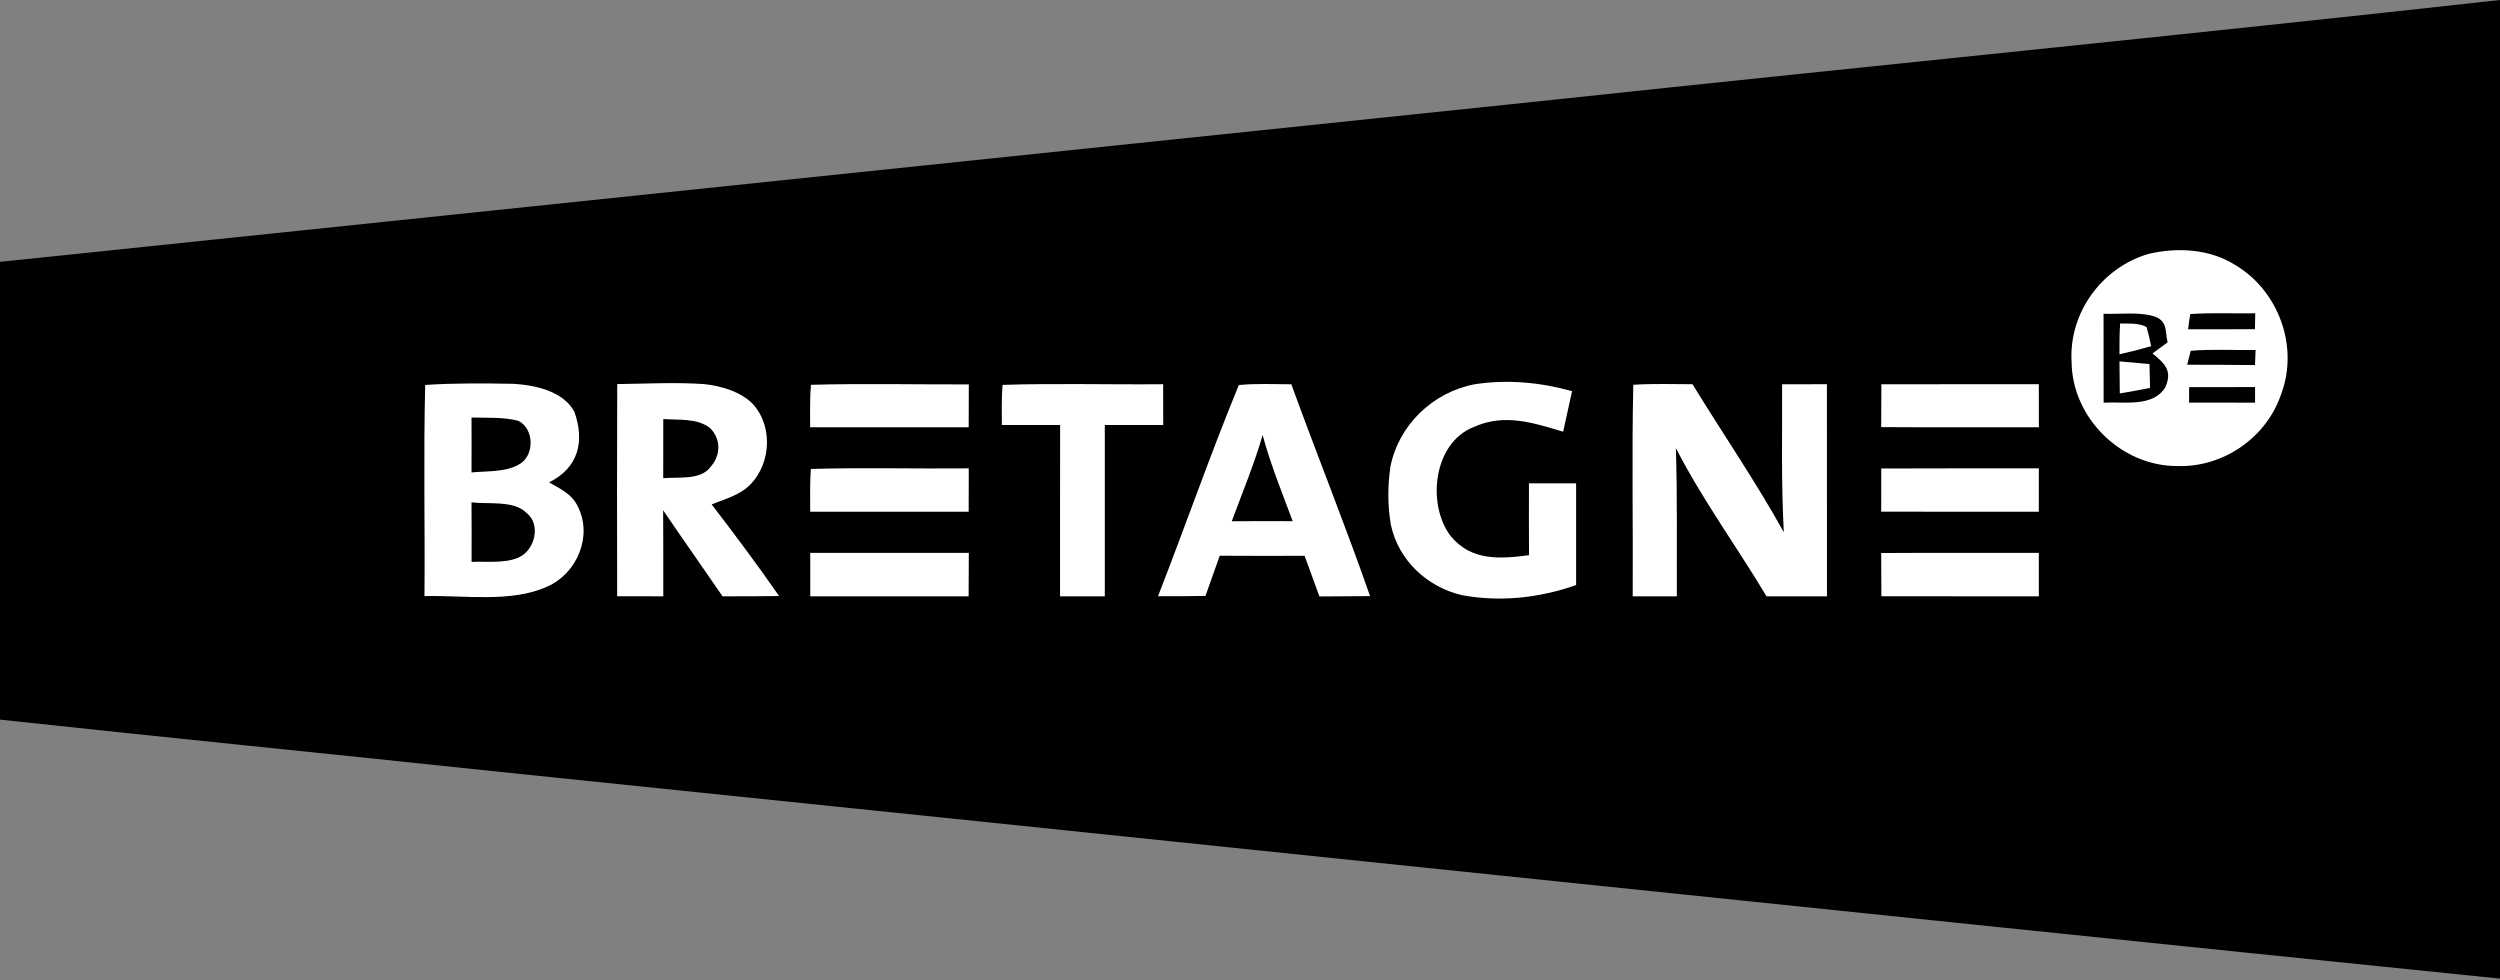
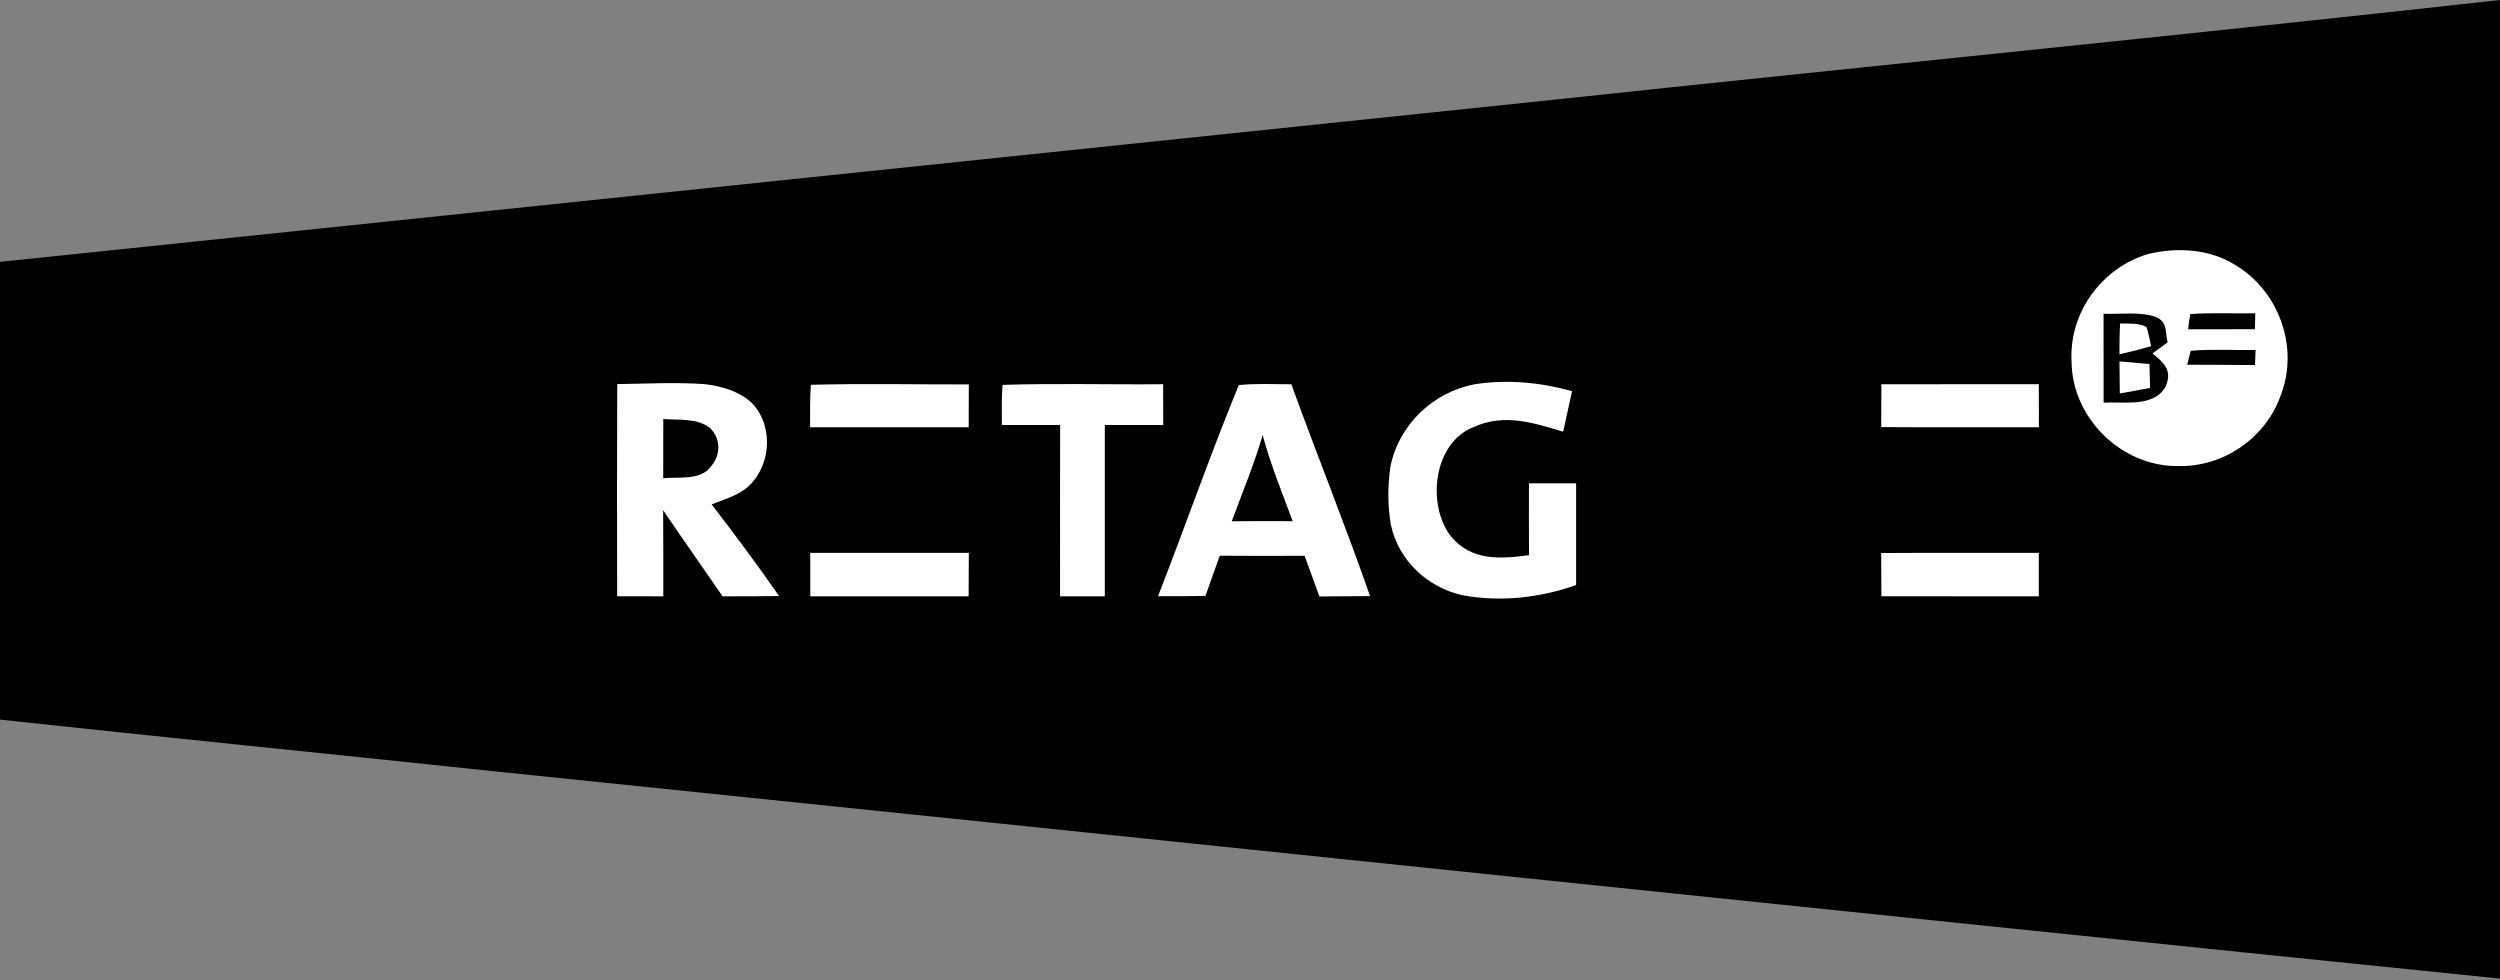
<svg xmlns="http://www.w3.org/2000/svg" xmlns:ns1="http://sodipodi.sourceforge.net/DTD/sodipodi-0.dtd" xmlns:ns2="http://www.inkscape.org/namespaces/inkscape" version="1.1" viewBox="0 0 380 149" width="380.0pt" height="149.0pt" id="svg885" ns1:docname="marque-bretagne.svg" ns2:version="1.0.1 (c497b03c, 2020-09-10)">
  <rect x="0" y="0" width="380" height="149" fill="#808080" stroke="none" />
  <defs id="defs889" />
  <ns1:namedview pagecolor="#ffffff" bordercolor="#666666" borderopacity="1" objecttolerance="10" gridtolerance="10" guidetolerance="10" ns2:pageopacity="0" ns2:pageshadow="2" ns2:window-width="2142" ns2:window-height="1097" id="namedview887" showgrid="false" ns2:pagecheckerboard="true" ns2:zoom="1.6776316" ns2:cx="239.62353" ns2:cy="99.929412" ns2:window-x="0" ns2:window-y="23" ns2:window-maximized="0" ns2:current-layer="svg885" />
  <path d="M 0.00 0.00 L 379.99 0.00 C 332.08 5.32 283.93 10.06 235.98 15.18 C 157.35 23.36 78.63 31.63 0.00 39.80 L 0.00 0.00 Z" fill="#ffffff" id="path833" style="fill:#ffffff;fill-opacity:0" />
  <path d="M 379.99 0.00 L 380.00 0.00 L 380.00 148.75 C 278.34 138.39 176.63 127.67 74.97 117.22 C 49.99 114.56 24.98 112.09 0.00 109.38 L 0.00 39.80 C 78.63 31.63 157.35 23.36 235.98 15.18 C 283.93 10.06 332.08 5.32 379.99 0.00 Z" fill="#000000" id="path835" />
  <path d="M 326.51 38.61 C 330.92 37.55 335.91 37.82 339.82 40.32 C 346.34 44.22 349.43 52.67 346.76 59.83 C 344.57 66.48 337.97 71.06 330.98 70.84 C 322.45 70.89 314.96 63.55 314.88 55.00 C 314.45 47.58 319.43 40.72 326.51 38.61 Z" fill="#ffffff" id="path837" />
  <path d="M 332.92 47.74 C 336.19 47.50 339.51 47.68 342.80 47.62 C 342.78 48.43 342.77 49.23 342.75 50.04 C 339.37 50.04 335.98 50.04 332.59 50.05 C 332.68 49.27 332.79 48.50 332.92 47.74 Z" fill="#000000" id="path839" />
  <path d="M 319.74 47.69 C 322.29 47.80 325.38 47.31 327.78 48.21 C 329.51 49.03 329.07 50.44 329.48 52.03 C 328.72 52.59 327.95 53.15 327.18 53.72 C 329.06 55.27 330.27 56.37 329.10 58.92 C 327.17 61.95 322.79 61.01 319.75 61.21 C 319.75 56.70 319.75 52.19 319.74 47.69 Z" fill="#000000" id="path841" />
  <path d="M 322.26 49.17 C 323.54 49.20 325.15 49.06 326.28 49.72 C 326.56 50.67 326.79 51.64 326.97 52.62 C 325.38 53.08 323.78 53.49 322.16 53.85 C 322.16 52.28 322.15 50.73 322.26 49.17 Z" fill="#ffffff" id="path843" />
  <path d="M 332.99 53.32 C 336.25 53.04 339.57 53.25 342.85 53.20 C 342.82 53.96 342.79 54.73 342.76 55.49 C 339.32 55.44 335.89 55.46 332.45 55.44 C 332.62 54.73 332.80 54.02 332.99 53.32 Z" fill="#000000" id="path845" />
  <path d="M 322.16 54.93 C 323.68 55.06 325.20 55.20 326.72 55.34 C 326.76 56.54 326.79 57.75 326.81 58.96 C 325.28 59.27 323.75 59.54 322.21 59.80 C 322.19 58.17 322.17 56.55 322.16 54.93 Z" fill="#ffffff" id="path847" />
-   <path d="M 64.63 58.51 C 69.07 58.22 73.59 58.26 78.04 58.34 C 81.31 58.53 85.60 59.44 87.30 62.57 C 88.91 67.10 87.93 71.10 83.46 73.32 C 85.25 74.35 86.96 75.09 87.88 77.09 C 90.08 81.57 87.67 87.20 83.18 89.16 C 77.74 91.66 70.43 90.45 64.52 90.61 C 64.61 79.93 64.36 69.18 64.63 58.51 Z" fill="#ffffff" id="path849" />
  <path d="M 93.82 58.38 C 98.20 58.33 102.62 58.08 107.00 58.38 C 109.60 58.66 112.65 59.53 114.50 61.48 C 117.71 65.14 117.12 71.23 113.35 74.28 C 111.87 75.40 109.89 75.99 108.17 76.67 C 111.68 81.24 115.14 85.86 118.42 90.60 C 115.56 90.64 112.70 90.64 109.83 90.64 C 106.84 86.27 103.77 81.95 100.80 77.56 C 100.83 81.92 100.82 86.28 100.82 90.64 C 98.48 90.64 96.14 90.64 93.81 90.63 C 93.79 79.88 93.77 69.13 93.82 58.38 Z" fill="#ffffff" id="path851" />
  <path d="M 123.26 58.49 C 131.24 58.27 139.26 58.45 147.26 58.43 C 147.25 60.60 147.25 62.77 147.24 64.94 C 139.21 64.94 131.18 64.95 123.14 64.94 C 123.15 62.80 123.08 60.63 123.26 58.49 Z" fill="#ffffff" id="path853" />
  <path d="M 152.39 58.50 C 160.51 58.24 168.67 58.48 176.80 58.40 C 176.81 60.47 176.81 62.54 176.81 64.60 C 173.85 64.60 170.89 64.61 167.93 64.60 C 167.94 73.28 167.94 81.96 167.93 90.64 C 165.67 90.64 163.40 90.64 161.13 90.64 C 161.13 81.96 161.12 73.28 161.14 64.60 C 158.18 64.61 155.23 64.60 152.28 64.60 C 152.28 62.57 152.22 60.52 152.39 58.50 Z" fill="#ffffff" id="path855" />
  <path d="M 188.30 58.53 C 190.94 58.26 193.63 58.41 196.28 58.41 C 200.19 69.17 204.48 79.80 208.25 90.61 C 205.69 90.64 203.12 90.64 200.55 90.66 C 199.80 88.60 199.05 86.54 198.30 84.48 C 194.00 84.50 189.70 84.50 185.40 84.47 C 184.68 86.51 183.95 88.54 183.23 90.58 C 180.83 90.63 178.42 90.63 176.02 90.62 C 180.17 79.98 183.96 69.08 188.30 58.53 Z" fill="#ffffff" id="path857" />
  <path d="M 224.19 58.40 C 229.15 57.65 234.13 58.11 238.95 59.46 C 238.50 61.51 238.04 63.57 237.60 65.62 C 232.99 64.24 228.67 62.81 224.00 64.91 C 217.83 67.33 216.86 76.70 220.50 81.48 C 223.65 85.29 227.94 84.97 232.41 84.39 C 232.39 80.75 232.39 77.11 232.40 73.47 C 234.79 73.47 237.18 73.47 239.57 73.47 C 239.58 78.63 239.58 83.78 239.57 88.93 C 233.98 90.89 228.08 91.54 222.24 90.47 C 216.94 89.25 212.58 85.18 211.42 79.81 C 210.91 76.95 210.92 73.89 211.33 71.01 C 212.56 64.61 217.81 59.59 224.19 58.40 Z" fill="#ffffff" id="path859" />
-   <path d="M 248.26 58.49 C 251.25 58.28 254.26 58.41 257.26 58.40 C 261.86 65.91 266.87 73.20 271.14 80.90 C 270.73 73.41 270.91 65.90 270.88 58.41 C 273.15 58.40 275.42 58.40 277.69 58.40 C 277.70 69.15 277.70 79.89 277.70 90.64 C 274.63 90.64 271.57 90.64 268.51 90.64 C 264.00 83.10 258.74 75.92 254.73 68.10 C 254.97 75.61 254.85 83.13 254.88 90.64 C 252.65 90.64 250.41 90.64 248.17 90.64 C 248.24 79.93 248.02 69.19 248.26 58.49 Z" fill="#ffffff" id="path861" />
  <path d="M 285.97 58.41 C 293.95 58.39 301.92 58.41 309.90 58.40 C 309.90 60.58 309.90 62.76 309.91 64.94 C 301.92 64.94 293.93 64.97 285.94 64.92 C 285.95 62.75 285.96 60.58 285.97 58.41 Z" fill="#ffffff" id="path863" />
-   <path d="M 332.75 58.84 C 336.09 58.85 339.43 58.85 342.77 58.83 L 342.77 61.21 C 339.43 61.19 336.09 61.19 332.74 61.20 L 332.75 58.84 Z" fill="#000000" id="path865" />
  <path d="M 71.67 63.46 C 74.01 63.53 76.54 63.37 78.80 63.97 C 81.30 65.24 81.26 69.47 78.75 70.67 C 76.73 71.78 73.93 71.59 71.67 71.81 C 71.68 69.03 71.69 66.24 71.67 63.46 Z" fill="#000000" id="path867" />
  <path d="M 100.82 63.69 C 103.19 63.88 105.91 63.52 107.90 65.04 C 109.63 66.70 109.57 69.23 108.00 70.97 C 106.47 73.05 103.09 72.46 100.81 72.69 C 100.82 69.69 100.82 66.69 100.82 63.69 Z" fill="#000000" id="path869" />
  <path d="M 191.92 66.12 C 193.10 70.54 194.89 74.92 196.49 79.22 C 193.41 79.20 190.32 79.21 187.23 79.23 C 188.84 74.86 190.63 70.60 191.92 66.12 Z" fill="#000000" id="path871" />
-   <path d="M 123.25 71.28 C 131.23 71.05 139.25 71.27 147.25 71.19 C 147.25 73.39 147.25 75.59 147.24 77.78 C 139.21 77.79 131.18 77.78 123.15 77.78 C 123.15 75.62 123.09 73.44 123.25 71.28 Z" fill="#ffffff" id="path873" />
-   <path d="M 285.95 71.21 C 293.93 71.17 301.92 71.20 309.90 71.19 C 309.90 73.39 309.90 75.59 309.90 77.78 C 301.92 77.78 293.93 77.80 285.94 77.77 C 285.95 75.58 285.95 73.40 285.95 71.21 Z" fill="#ffffff" id="path875" />
  <path d="M 71.67 76.36 C 74.17 76.67 78.16 76.02 80.04 77.97 C 82.29 79.73 81.29 83.70 78.78 84.76 C 76.67 85.67 73.94 85.30 71.68 85.41 C 71.69 82.40 71.69 79.38 71.67 76.36 Z" fill="#000000" id="path877" />
  <path d="M 123.16 84.04 C 131.19 84.03 139.22 84.03 147.26 84.04 C 147.25 86.24 147.24 88.44 147.23 90.64 C 139.21 90.64 131.19 90.64 123.16 90.64 C 123.16 88.44 123.16 86.24 123.16 84.04 Z" fill="#ffffff" id="path879" />
  <path d="M 285.94 84.06 C 293.93 84.01 301.92 84.04 309.90 84.04 C 309.90 86.24 309.90 88.44 309.90 90.64 C 301.92 90.63 293.95 90.65 285.97 90.63 C 285.96 88.44 285.95 86.25 285.94 84.06 Z" fill="#ffffff" id="path881" />
  <path d="M 0.00 109.38 C 24.98 112.09 49.99 114.56 74.97 117.22 C 176.63 127.67 278.34 138.39 380.00 148.75 L 380.00 149.00 L 0.00 149.00 L 0.00 109.38 Z" fill="#ffffff" id="path883" style="fill:#ffffff;fill-opacity:0" />
</svg>